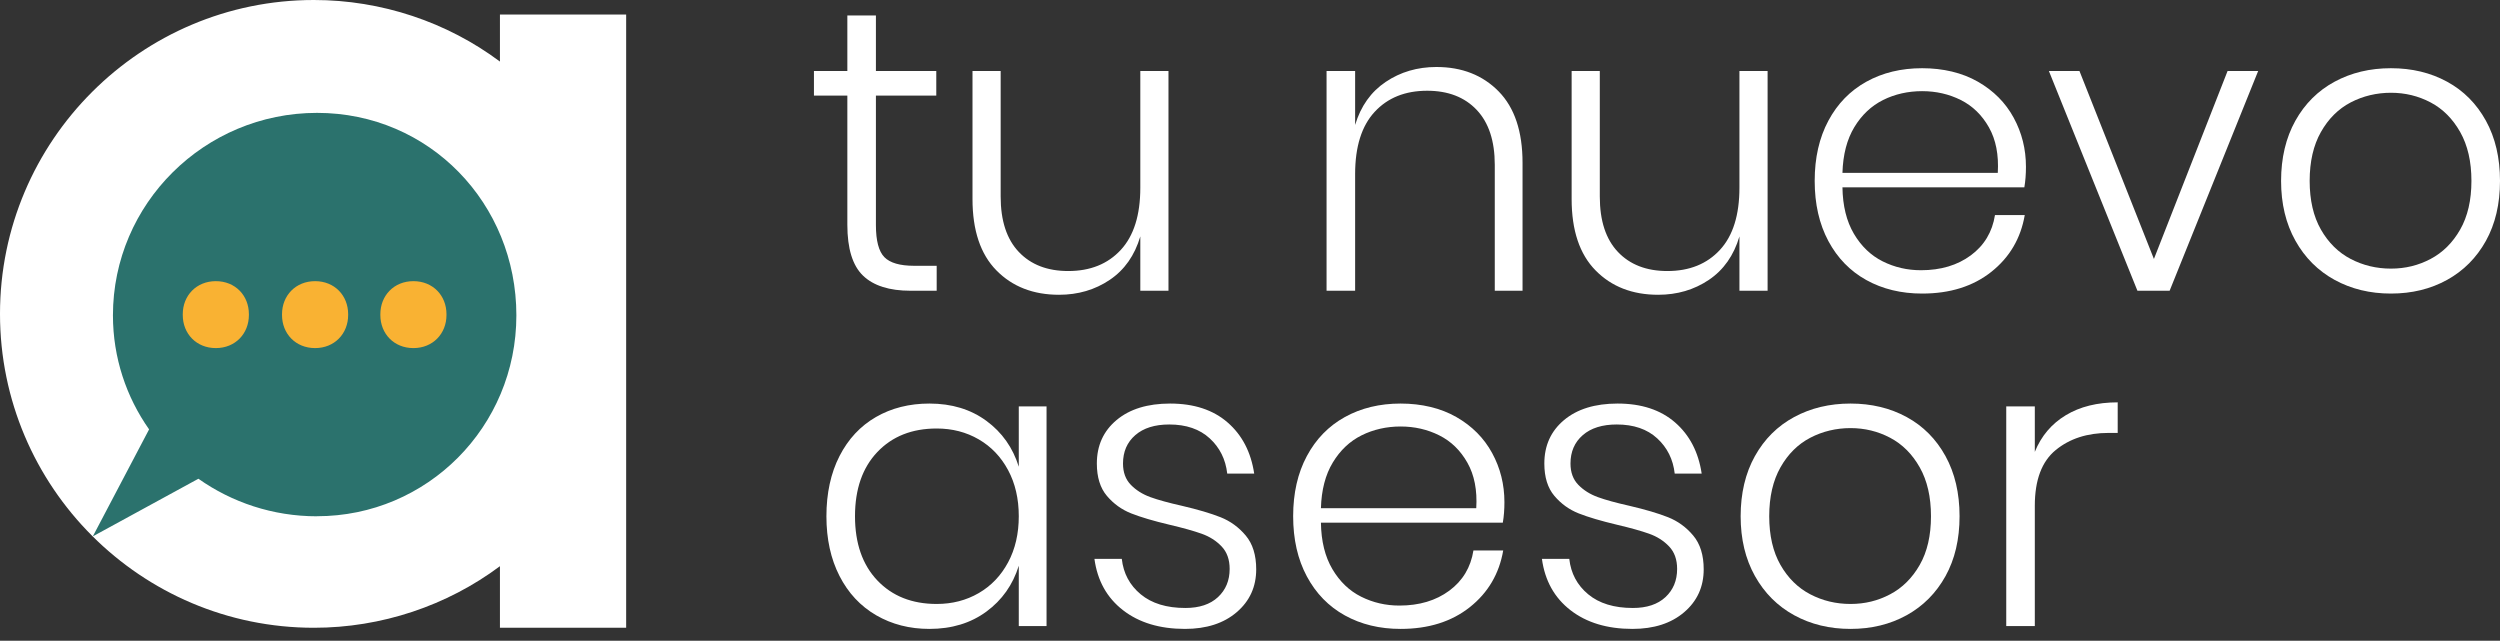
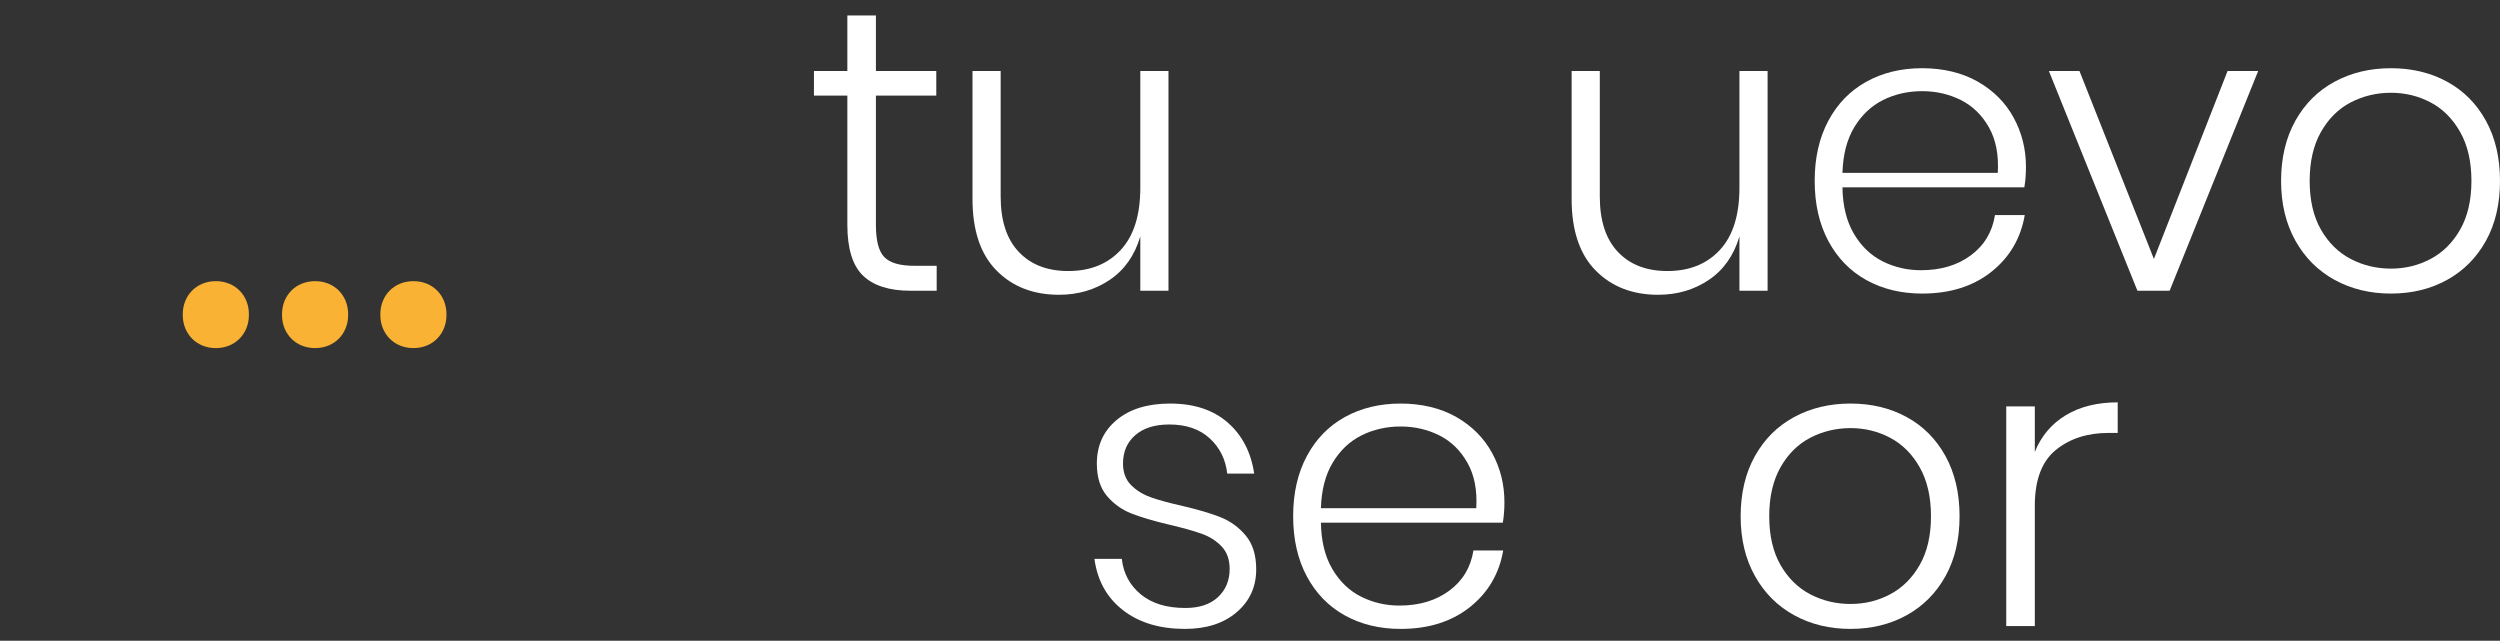
<svg xmlns="http://www.w3.org/2000/svg" width="199" height="51" viewBox="0 0 199 51" fill="none">
  <rect x="0" y="0" width="199" height="51" fill="#333333" stroke="none" />
  <path d="M74.56 21.157V23.143H72.478C70.791 23.143 69.531 22.743 68.698 21.942C67.865 21.141 67.449 19.791 67.449 17.89V7.608H64.79V5.654H67.449V1.233H69.723V5.654H74.528V7.608H69.723V17.922C69.723 19.161 69.948 20.01 70.396 20.469C70.844 20.928 71.635 21.157 72.766 21.157H74.56Z" fill="white" />
  <path d="M93.011 5.654V23.143H90.769V18.819C90.32 20.335 89.509 21.488 88.334 22.279C87.16 23.069 85.814 23.464 84.298 23.464C82.248 23.464 80.588 22.818 79.317 21.526C78.046 20.234 77.411 18.339 77.411 15.84V5.654H79.653V15.648C79.653 17.57 80.134 19.038 81.095 20.052C82.056 21.067 83.369 21.574 85.035 21.574C86.786 21.574 88.179 21.013 89.215 19.892C90.251 18.771 90.769 17.121 90.769 14.943V5.654H93.011Z" fill="white" />
-   <path d="M119.288 7.271C120.558 8.563 121.194 10.459 121.194 12.957V23.143H118.984V13.117C118.984 11.217 118.503 9.759 117.542 8.745C116.581 7.731 115.268 7.223 113.602 7.223C111.851 7.223 110.458 7.784 109.422 8.905C108.386 10.026 107.868 11.676 107.868 13.854V23.143H105.594V5.654H107.868V9.946C108.317 8.451 109.128 7.309 110.303 6.519C111.477 5.729 112.823 5.333 114.339 5.333C116.368 5.333 118.017 5.979 119.288 7.271Z" fill="white" />
  <path d="M140.701 5.654V23.143H138.459V18.819C138.011 20.335 137.199 21.488 136.025 22.279C134.85 23.069 133.505 23.464 131.989 23.464C129.939 23.464 128.278 22.818 127.008 21.526C125.737 20.234 125.102 18.339 125.102 15.84V5.654H127.344V15.648C127.344 17.57 127.824 19.038 128.785 20.052C129.746 21.067 131.06 21.574 132.725 21.574C134.476 21.574 135.87 21.013 136.906 19.892C137.941 18.771 138.459 17.121 138.459 14.943V5.654H140.701Z" fill="white" />
  <path d="M156.878 20.325C157.945 19.535 158.586 18.467 158.8 17.121H161.17C160.85 18.979 159.963 20.485 158.511 21.638C157.059 22.791 155.223 23.368 153.002 23.368C151.336 23.368 149.857 23.01 148.565 22.295C147.273 21.579 146.264 20.544 145.538 19.188C144.812 17.831 144.449 16.235 144.449 14.399C144.449 12.562 144.812 10.966 145.538 9.61C146.264 8.254 147.273 7.218 148.565 6.503C149.857 5.787 151.336 5.43 153.002 5.43C154.667 5.43 156.189 5.787 157.438 6.503C158.687 7.218 159.638 8.174 160.289 9.37C160.94 10.566 161.266 11.868 161.266 13.278C161.266 13.876 161.223 14.42 161.138 14.911H146.659C146.681 16.385 146.985 17.618 147.572 18.611C148.16 19.604 148.923 20.335 149.863 20.805C150.802 21.275 151.817 21.51 152.906 21.51C154.486 21.51 155.81 21.115 156.878 20.325ZM149.895 7.96C148.955 8.43 148.192 9.151 147.604 10.122C147.017 11.094 146.702 12.306 146.659 13.758H159.024C159.109 12.327 158.874 11.121 158.319 10.138C157.764 9.156 157.016 8.43 156.077 7.96C155.137 7.49 154.112 7.256 153.002 7.256C151.891 7.256 150.834 7.49 149.895 7.96Z" fill="white" />
  <path d="M171.452 20.613L177.314 5.654H179.749L172.702 23.143H170.139L163.092 5.654H165.526L171.452 20.613Z" fill="white" />
  <path d="M194.788 6.503C196.101 7.218 197.131 8.254 197.879 9.61C198.626 10.966 199 12.562 199 14.399C199 16.235 198.626 17.826 197.879 19.172C197.131 20.517 196.101 21.553 194.788 22.279C193.474 23.005 191.985 23.368 190.319 23.368C188.654 23.368 187.159 23.005 185.835 22.279C184.511 21.553 183.47 20.512 182.712 19.155C181.954 17.799 181.574 16.214 181.574 14.399C181.574 12.584 181.954 10.966 182.712 9.61C183.47 8.254 184.511 7.218 185.835 6.503C187.159 5.787 188.654 5.43 190.319 5.43C191.985 5.43 193.474 5.787 194.788 6.503ZM187.116 8.152C186.134 8.665 185.344 9.45 184.746 10.507C184.148 11.564 183.849 12.861 183.849 14.399C183.849 15.936 184.148 17.228 184.746 18.275C185.344 19.321 186.134 20.1 187.116 20.613C188.098 21.125 189.166 21.382 190.319 21.382C191.472 21.382 192.503 21.125 193.474 20.613C194.446 20.1 195.231 19.321 195.829 18.275C196.427 17.228 196.726 15.936 196.726 14.399C196.726 12.861 196.427 11.564 195.829 10.507C195.231 9.45 194.446 8.665 193.474 8.152C192.503 7.64 191.451 7.384 190.319 7.384C189.187 7.384 188.098 7.64 187.116 8.152Z" fill="white" />
-   <path d="M78.516 33.5C79.766 34.419 80.625 35.636 81.095 37.152V32.347H83.305V49.837H81.095V45.032C80.625 46.548 79.766 47.765 78.516 48.684C77.267 49.602 75.756 50.061 73.984 50.061C72.403 50.061 70.989 49.698 69.739 48.972C68.49 48.246 67.519 47.205 66.825 45.849C66.13 44.493 65.783 42.907 65.783 41.092C65.783 39.277 66.13 37.659 66.825 36.303C67.519 34.947 68.485 33.911 69.723 33.196C70.962 32.481 72.382 32.123 73.984 32.123C75.756 32.123 77.267 32.582 78.516 33.5ZM69.835 35.983C68.65 37.232 68.058 38.935 68.058 41.092C68.058 43.249 68.65 44.952 69.835 46.201C71.021 47.45 72.596 48.075 74.56 48.075C75.799 48.075 76.915 47.787 77.908 47.21C78.901 46.634 79.68 45.817 80.246 44.76C80.812 43.703 81.095 42.48 81.095 41.092C81.095 39.704 80.812 38.481 80.246 37.424C79.68 36.367 78.901 35.55 77.908 34.974C76.915 34.397 75.799 34.109 74.56 34.109C72.596 34.109 71.021 34.734 69.835 35.983Z" fill="white" />
  <path d="M97.719 33.629C98.873 34.632 99.577 35.988 99.834 37.697H97.688C97.559 36.565 97.095 35.631 96.294 34.894C95.493 34.157 94.42 33.789 93.075 33.789C91.922 33.789 91.019 34.072 90.368 34.638C89.717 35.203 89.391 35.956 89.391 36.896C89.391 37.601 89.599 38.166 90.016 38.594C90.432 39.021 90.95 39.346 91.569 39.571C92.189 39.795 93.022 40.024 94.068 40.259C95.349 40.558 96.379 40.862 97.159 41.172C97.938 41.482 98.606 41.968 99.161 42.63C99.716 43.292 99.994 44.188 99.994 45.32C99.994 46.708 99.476 47.846 98.44 48.732C97.405 49.618 96.032 50.061 94.324 50.061C92.317 50.061 90.672 49.565 89.391 48.572C88.11 47.579 87.352 46.217 87.117 44.487H89.295C89.423 45.641 89.925 46.58 90.801 47.306C91.676 48.032 92.861 48.395 94.356 48.395C95.467 48.395 96.332 48.107 96.951 47.531C97.57 46.954 97.88 46.206 97.88 45.288C97.88 44.541 97.666 43.943 97.239 43.495C96.812 43.046 96.283 42.71 95.653 42.486C95.023 42.261 94.164 42.021 93.075 41.765C91.815 41.466 90.806 41.167 90.048 40.868C89.29 40.569 88.644 40.104 88.11 39.474C87.576 38.844 87.309 37.985 87.309 36.896C87.309 35.465 87.832 34.312 88.879 33.436C89.925 32.561 91.345 32.123 93.139 32.123C95.04 32.123 96.566 32.625 97.719 33.629Z" fill="white" />
  <path d="M115.364 47.018C116.432 46.228 117.072 45.16 117.286 43.815H119.656C119.336 45.673 118.45 47.178 116.998 48.331C115.545 49.484 113.709 50.061 111.488 50.061C109.822 50.061 108.344 49.703 107.052 48.988C105.76 48.273 104.751 47.237 104.025 45.881C103.298 44.525 102.935 42.929 102.935 41.092C102.935 39.255 103.298 37.659 104.025 36.303C104.751 34.947 105.76 33.911 107.052 33.196C108.344 32.481 109.822 32.123 111.488 32.123C113.154 32.123 114.675 32.481 115.925 33.196C117.174 33.911 118.124 34.867 118.775 36.063C119.427 37.259 119.752 38.562 119.752 39.971C119.752 40.569 119.71 41.113 119.624 41.605H105.146C105.167 43.078 105.471 44.311 106.059 45.304C106.646 46.297 107.409 47.029 108.349 47.498C109.289 47.968 110.303 48.203 111.392 48.203C112.972 48.203 114.296 47.808 115.364 47.018ZM108.381 34.654C107.441 35.123 106.678 35.844 106.091 36.816C105.503 37.787 105.188 38.999 105.146 40.451H117.51C117.596 39.021 117.361 37.814 116.805 36.832C116.25 35.849 115.503 35.123 114.563 34.654C113.624 34.184 112.599 33.949 111.488 33.949C110.378 33.949 109.321 34.184 108.381 34.654Z" fill="white" />
-   <path d="M133.339 33.629C134.492 34.632 135.197 35.988 135.453 37.697H133.307C133.179 36.565 132.715 35.631 131.914 34.894C131.113 34.157 130.04 33.789 128.695 33.789C127.542 33.789 126.639 34.072 125.988 34.638C125.337 35.203 125.011 35.956 125.011 36.896C125.011 37.601 125.219 38.166 125.636 38.594C126.052 39.021 126.57 39.346 127.189 39.571C127.808 39.795 128.641 40.024 129.688 40.259C130.969 40.558 131.999 40.862 132.779 41.172C133.558 41.482 134.226 41.968 134.781 42.63C135.336 43.292 135.614 44.188 135.614 45.32C135.614 46.708 135.096 47.846 134.06 48.732C133.024 49.618 131.652 50.061 129.944 50.061C127.937 50.061 126.292 49.565 125.011 48.572C123.73 47.579 122.972 46.217 122.737 44.487H124.915C125.043 45.641 125.545 46.58 126.42 47.306C127.296 48.032 128.481 48.395 129.976 48.395C131.086 48.395 131.951 48.107 132.571 47.531C133.19 46.954 133.499 46.206 133.499 45.288C133.499 44.541 133.286 43.943 132.859 43.495C132.432 43.046 131.903 42.71 131.273 42.486C130.643 42.261 129.784 42.021 128.695 41.765C127.435 41.466 126.426 41.167 125.668 40.868C124.91 40.569 124.264 40.104 123.73 39.474C123.196 38.844 122.929 37.985 122.929 36.896C122.929 35.465 123.452 34.312 124.498 33.436C125.545 32.561 126.965 32.123 128.759 32.123C130.659 32.123 132.186 32.625 133.339 33.629Z" fill="white" />
  <path d="M151.769 33.196C153.082 33.911 154.112 34.947 154.86 36.303C155.607 37.659 155.981 39.255 155.981 41.092C155.981 42.929 155.607 44.52 154.86 45.865C154.112 47.21 153.082 48.246 151.769 48.972C150.455 49.698 148.966 50.061 147.3 50.061C145.634 50.061 144.14 49.698 142.816 48.972C141.492 48.246 140.45 47.205 139.692 45.849C138.934 44.493 138.555 42.907 138.555 41.092C138.555 39.277 138.934 37.659 139.692 36.303C140.45 34.947 141.492 33.911 142.816 33.196C144.14 32.481 145.634 32.123 147.3 32.123C148.966 32.123 150.455 32.481 151.769 33.196ZM144.097 34.846C143.115 35.358 142.324 36.143 141.726 37.2C141.129 38.257 140.83 39.554 140.83 41.092C140.83 42.63 141.129 43.922 141.726 44.968C142.324 46.014 143.115 46.794 144.097 47.306C145.079 47.819 146.147 48.075 147.3 48.075C148.453 48.075 149.484 47.819 150.455 47.306C151.427 46.794 152.212 46.014 152.81 44.968C153.408 43.922 153.706 42.63 153.706 41.092C153.706 39.554 153.408 38.257 152.81 37.2C152.212 36.143 151.427 35.358 150.455 34.846C149.484 34.333 148.432 34.077 147.3 34.077C146.168 34.077 145.079 34.333 144.097 34.846Z" fill="white" />
  <path d="M164.437 33.052C165.569 32.368 166.946 32.027 168.569 32.027V34.461H167.833C166.146 34.461 164.747 34.915 163.636 35.823C162.526 36.73 161.971 38.209 161.971 40.259V49.837H159.697V32.347H161.971V35.967C162.483 34.707 163.305 33.735 164.437 33.052Z" fill="white" />
-   <path d="M39.795 1.159V4.901C35.577 1.751 30.361 0 24.985 0C11.206 0 0 11.206 0 24.985C0 38.764 11.206 49.97 24.985 49.97C30.361 49.97 35.577 48.219 39.795 45.069V49.97H49.842V1.159H39.795Z" fill="white" />
-   <path d="M25.231 41.097C21.712 41.097 18.456 39.987 15.792 38.108L7.389 42.693L11.868 34.178C10.053 31.6 8.99 28.471 8.99 25.102C8.99 16.213 16.278 8.985 25.236 8.985C34.194 8.985 41.103 16.213 41.103 25.102C41.103 33.991 33.986 41.092 25.236 41.092L25.231 41.097Z" fill="#2B726D" />
  <path d="M32.908 22.38C31.36 22.38 30.276 23.528 30.276 25.012V25.076C30.276 26.565 31.36 27.708 32.908 27.708C34.456 27.708 35.54 26.56 35.54 25.076V25.012C35.54 23.522 34.456 22.38 32.908 22.38Z" fill="#F9B233" />
  <path d="M25.081 22.38C23.533 22.38 22.449 23.528 22.449 25.012V25.076C22.449 26.565 23.533 27.708 25.081 27.708C26.629 27.708 27.713 26.56 27.713 25.076V25.012C27.713 23.522 26.629 22.38 25.081 22.38Z" fill="#F9B233" />
  <path d="M17.18 22.38C15.632 22.38 14.548 23.528 14.548 25.012V25.076C14.548 26.565 15.632 27.708 17.18 27.708C18.728 27.708 19.812 26.56 19.812 25.076V25.012C19.812 23.522 18.728 22.38 17.18 22.38Z" fill="#F9B233" />
</svg>